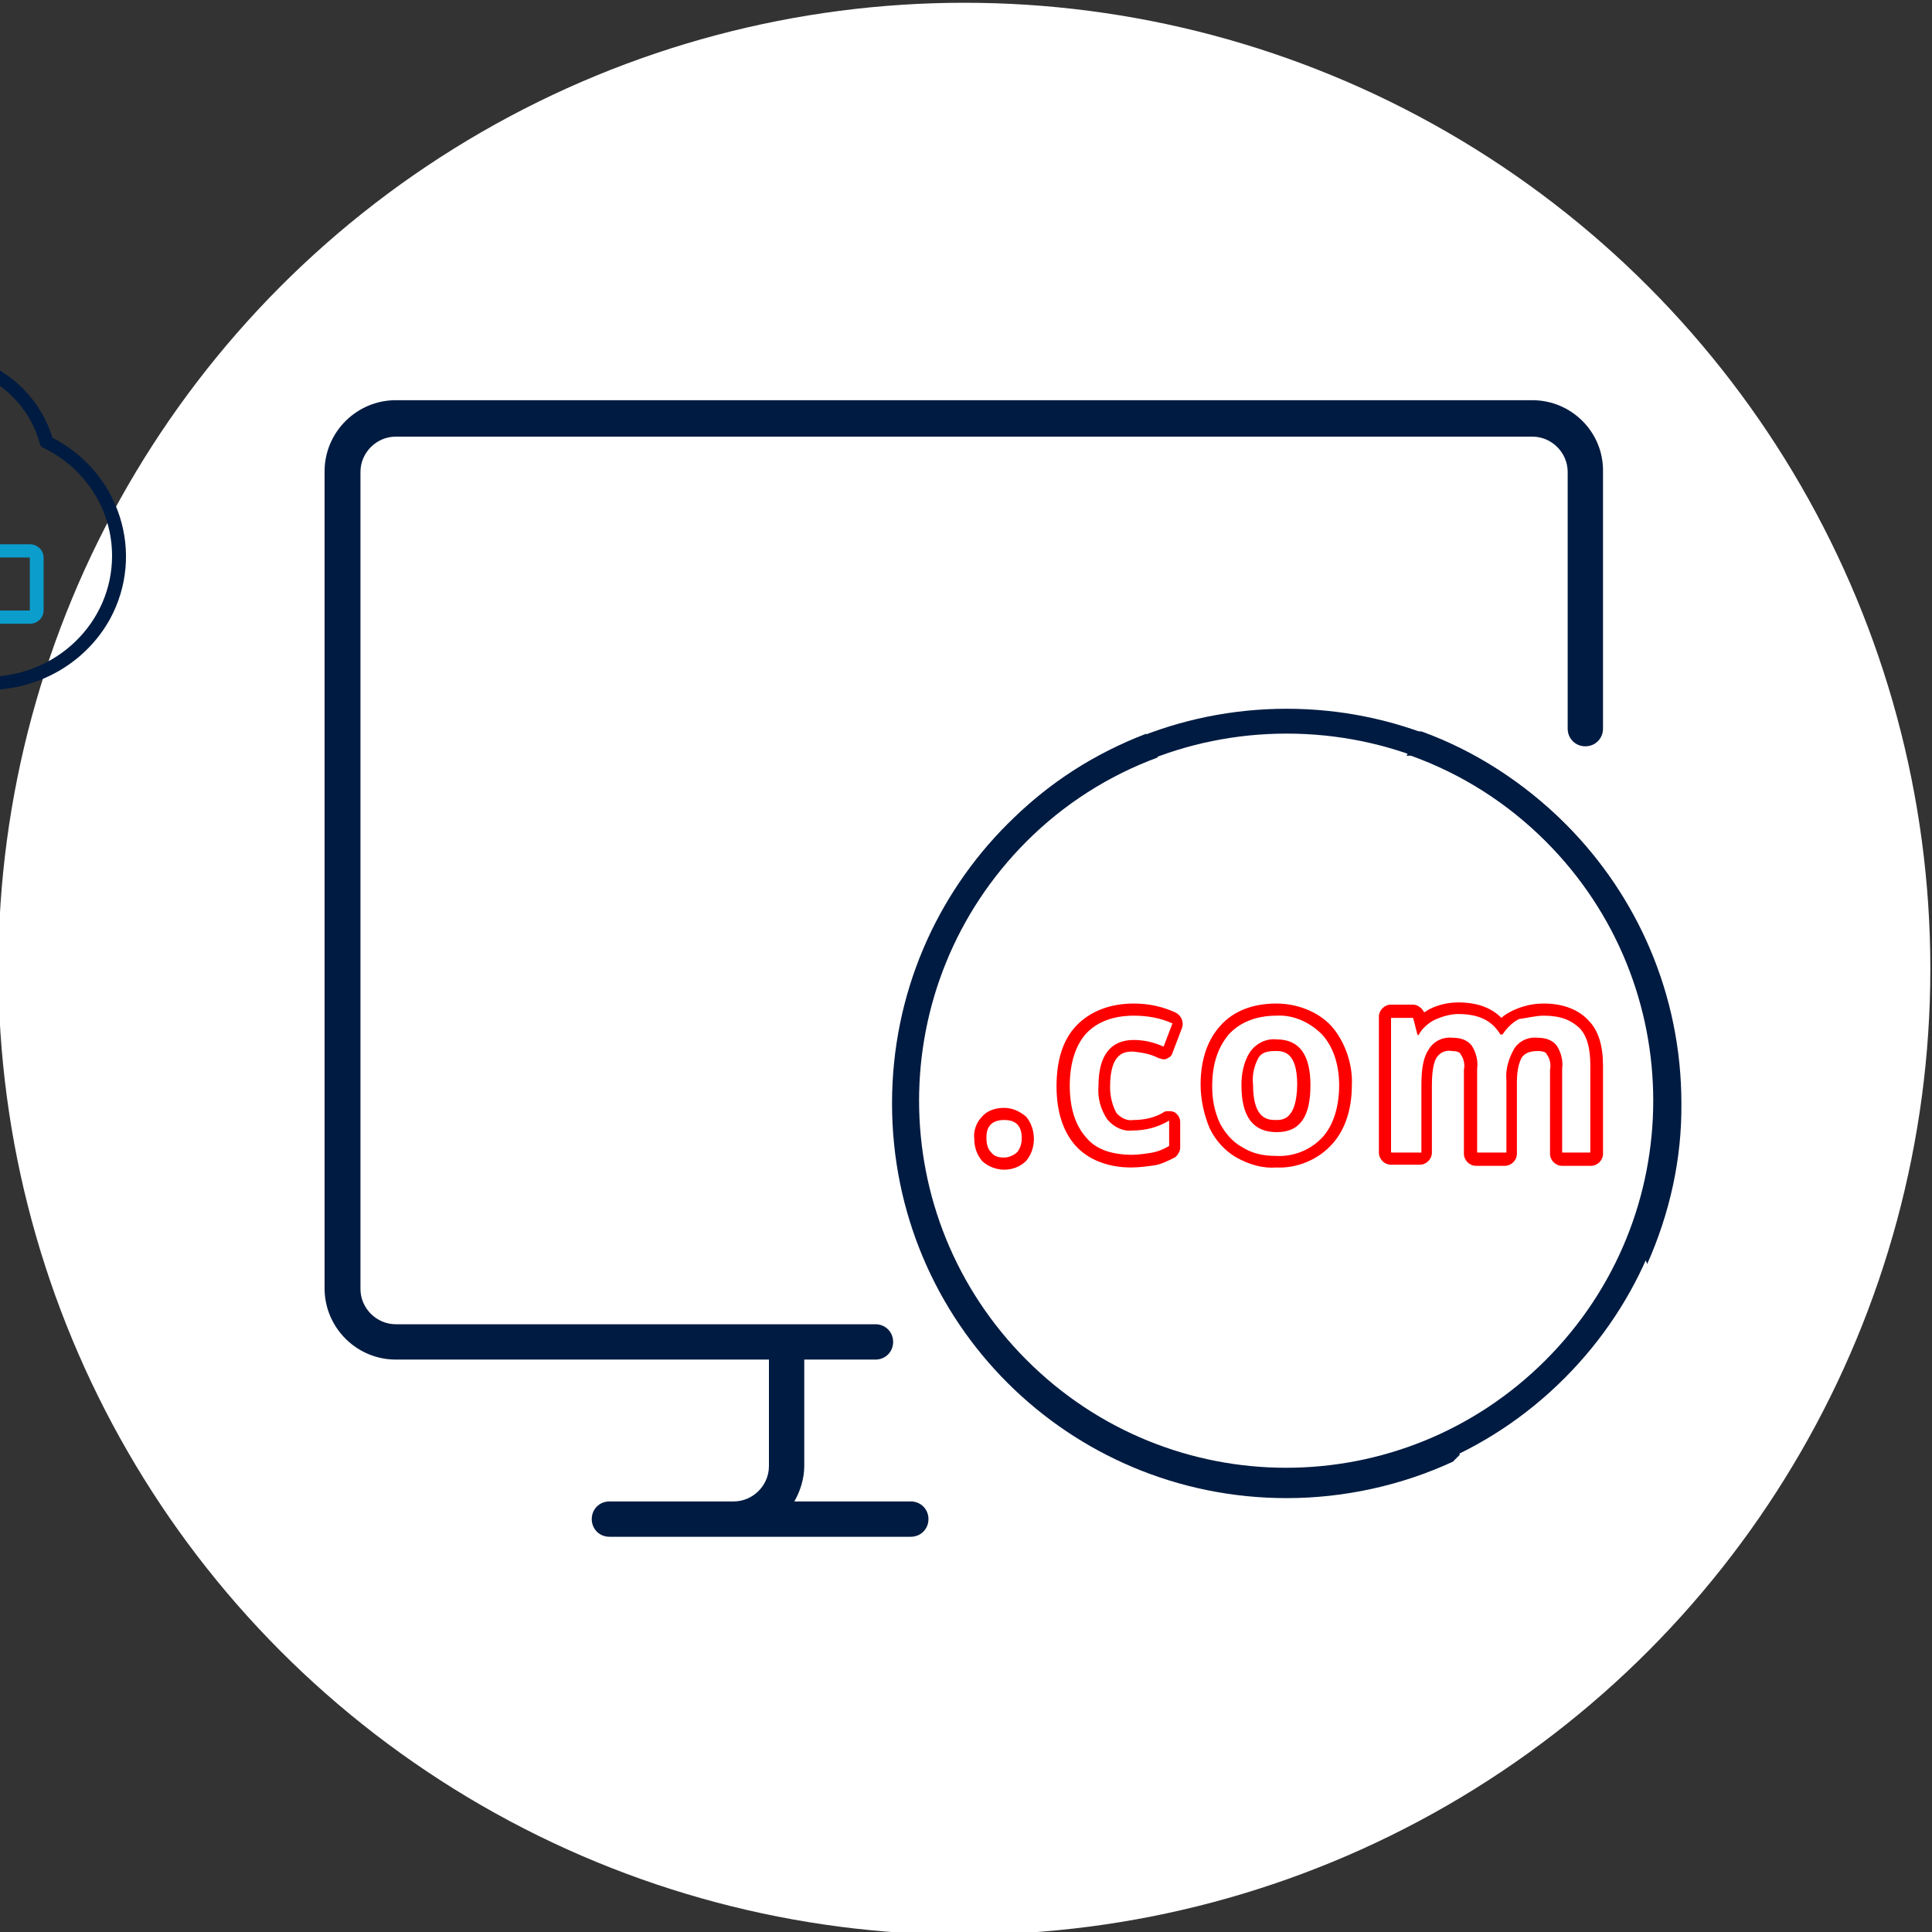
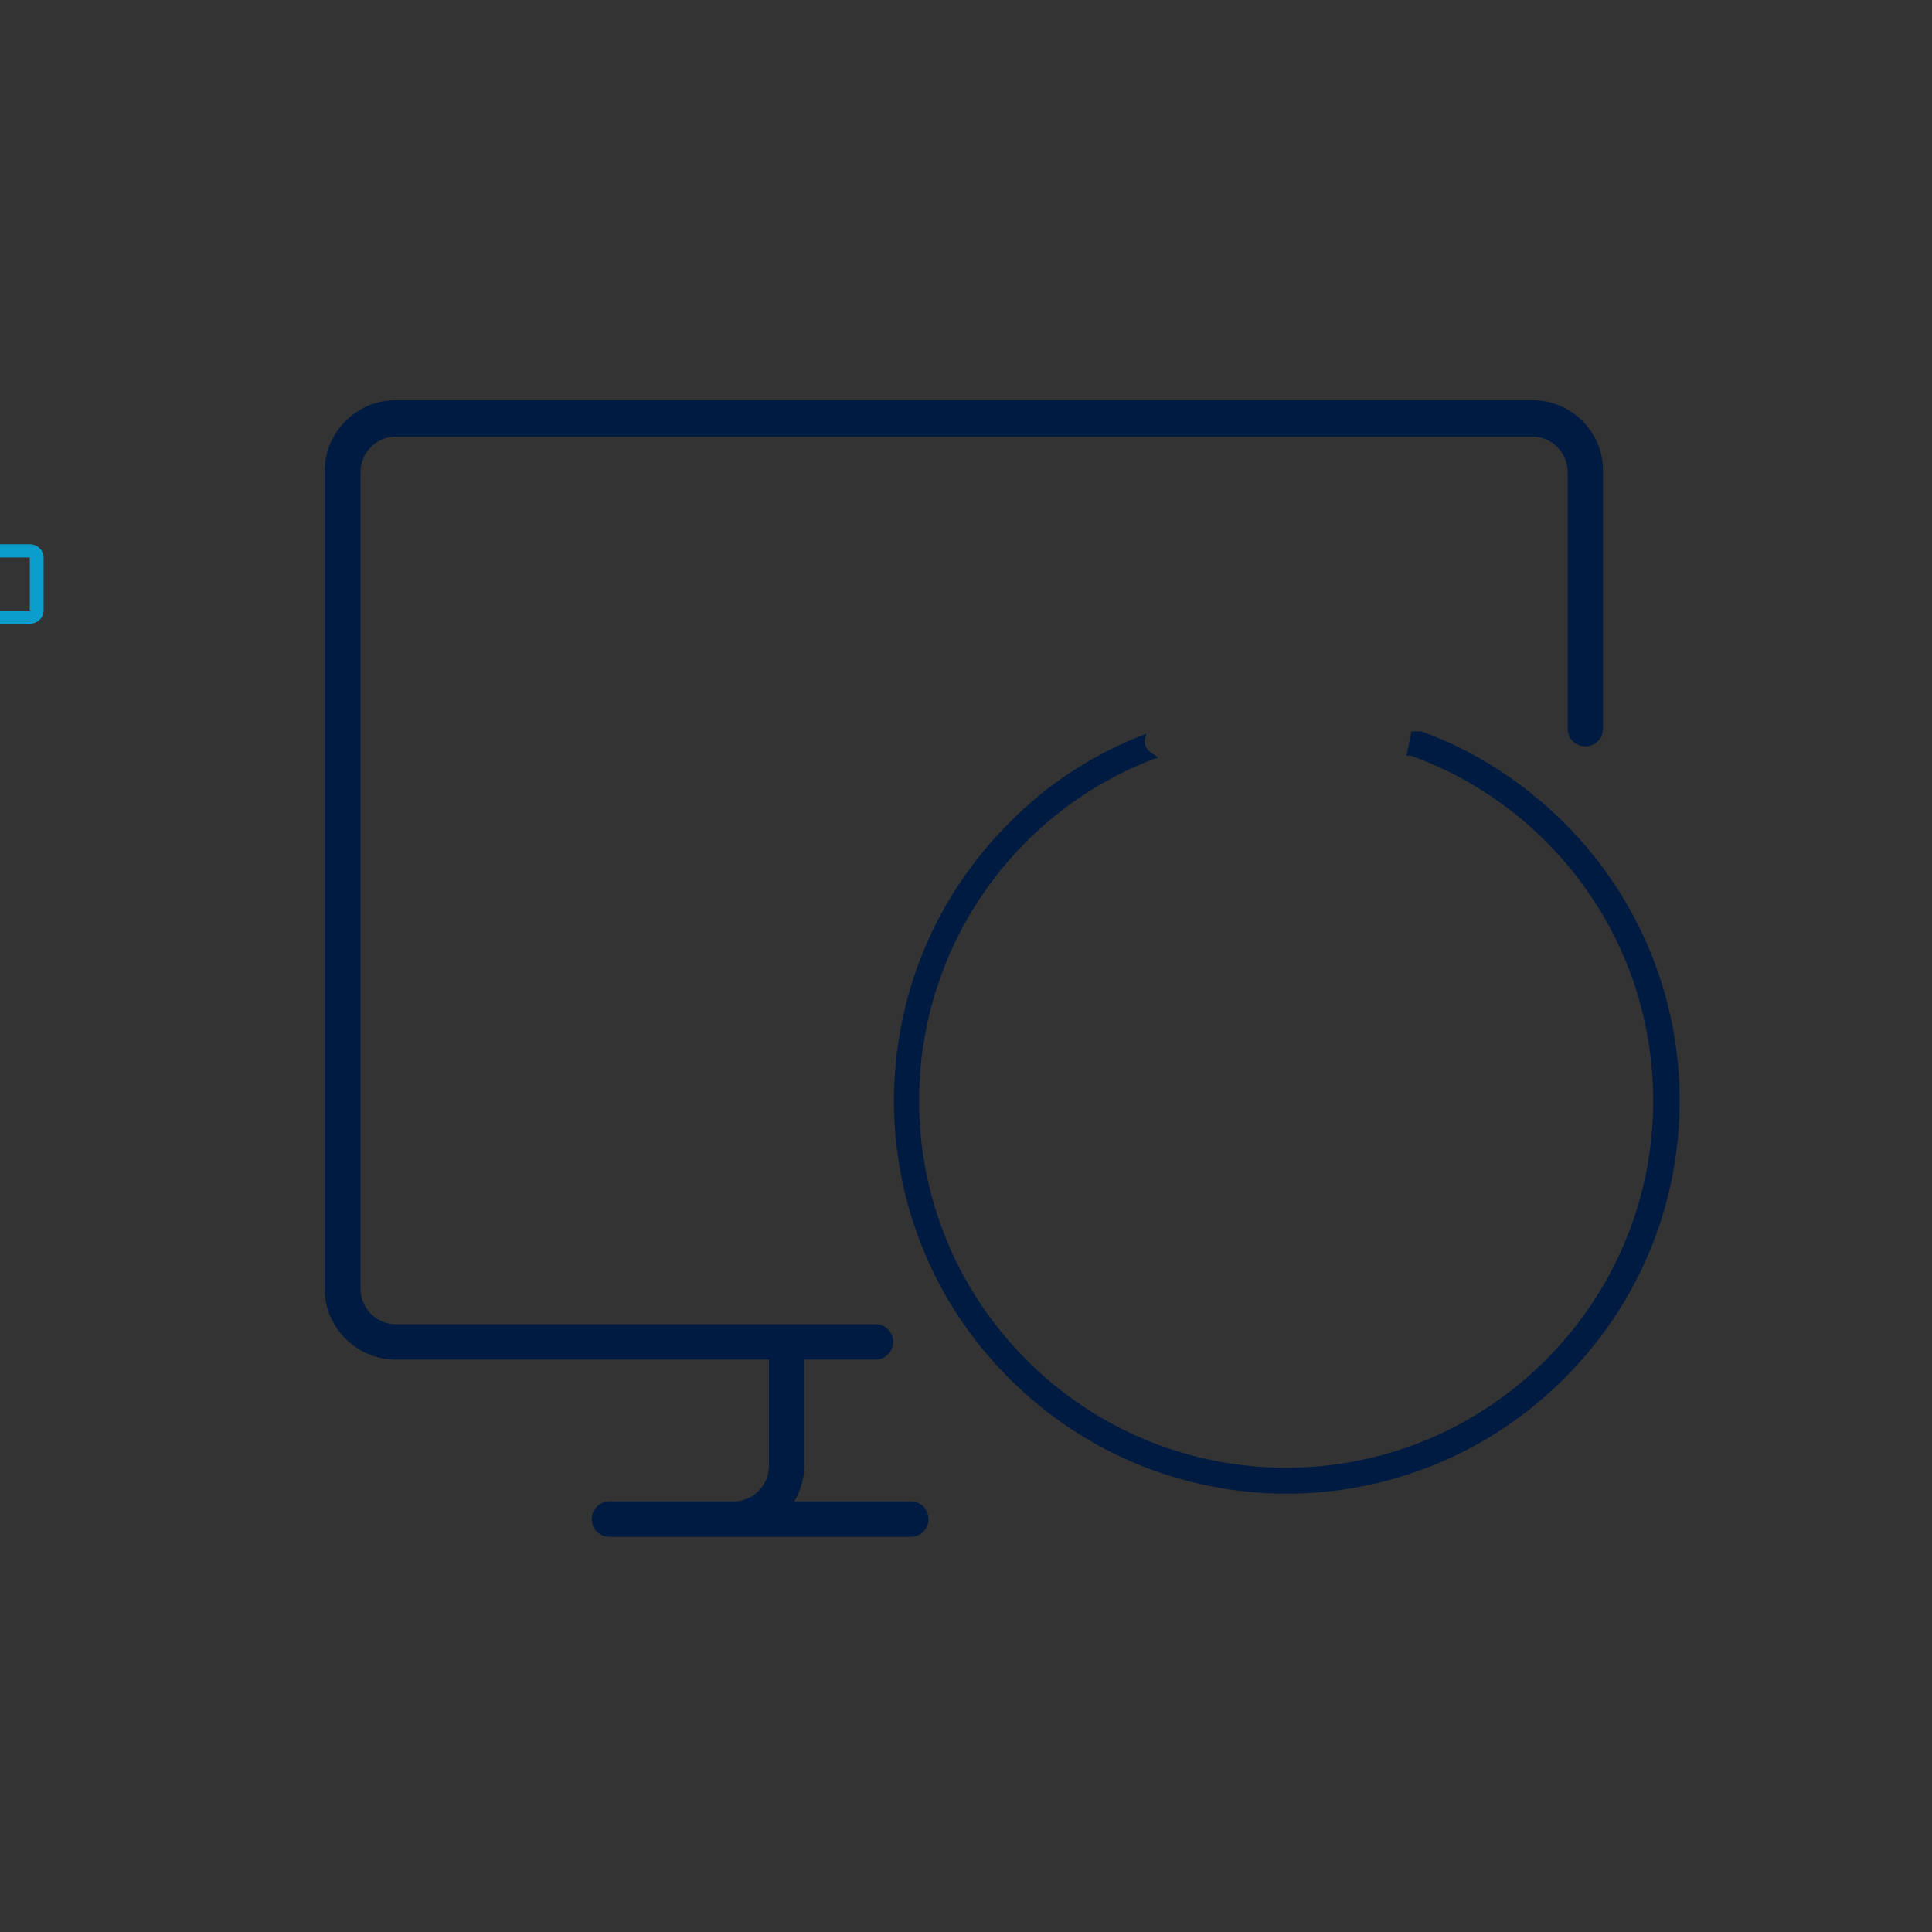
<svg xmlns="http://www.w3.org/2000/svg" id="Layer_1" x="0px" y="0px" viewBox="0 0 350 350" style="enable-background:new 0 0 350 350;" xml:space="preserve">
  <rect x="0" y="0" width="350" height="350" fill="#333333" stroke="none" />
  <style type="text/css">	.st0{fill:#FFFFFF;}	.st1{fill:#001B41;}	.st2{fill:#0B9DCC;}	.st3{fill:#FF0000;}	.st4{clip-path:url(#SVGID_00000072996003876911748150000007219676952246815888_);fill:#FF0000;}	.st5{clip-path:url(#SVGID_00000072996003876911748150000007219676952246815888_);fill:#0B9DCC;}	.st6{clip-path:url(#SVGID_00000125582984933719261980000015524554413020918685_);}	.st7{fill:#E43054;}	.st8{fill:#254AA4;}	.st9{clip-path:url(#SVGID_00000103957721032814793530000010393180854241494146_);}	.st10{fill:#254AA4;stroke:#254AA4;}	.st11{clip-path:url(#SVGID_00000091738065444142978640000001153152541194419844_);fill:#FF0000;}	.st12{clip-path:url(#SVGID_00000091738065444142978640000001153152541194419844_);fill:#0B9DCC;}	.st13{clip-path:url(#SVGID_00000021837652330578058220000009903211106416577960_);}	.st14{clip-path:url(#SVGID_00000096018840398506760390000005439379206643338673_);}	.st15{clip-path:url(#SVGID_00000013880003191079153240000010052078452738018465_);fill:#FF0000;}	.st16{clip-path:url(#SVGID_00000013880003191079153240000010052078452738018465_);fill:#0B9DCC;}	.st17{clip-path:url(#SVGID_00000168111302250226903970000011581294751626261424_);fill:#0B9DCC;}	.st18{clip-path:url(#SVGID_00000168111302250226903970000011581294751626261424_);fill:#FF0000;}	.st19{clip-path:url(#SVGID_00000047043918403281056110000001546111106763431589_);}	.st20{clip-path:url(#SVGID_00000043456054066952211500000008655202079804443571_);}	.st21{clip-path:url(#SVGID_00000003070896477006511610000006451891349633722549_);}	.st22{clip-path:url(#SVGID_00000042004778448951974960000015733592959728363661_);}	.st23{clip-path:url(#SVGID_00000176757411075642123850000014666531992338779059_);}	.st24{clip-path:url(#SVGID_00000023972705656474811970000018198184428874645942_);}	.st25{clip-path:url(#SVGID_00000025432868870888918890000008520156193658589337_);}	.st26{clip-path:url(#SVGID_00000107573132618530260080000016441385355045437848_);}	.st27{clip-path:url(#SVGID_00000165215206654482225710000000515734031642526391_);}	.st28{clip-path:url(#SVGID_00000123429283662978231270000014797650162209622405_);}	.st29{clip-path:url(#SVGID_00000174601922290490171300000018327181735876314508_);}	.st30{fill:#A9B7C6;}	.st31{clip-path:url(#SVGID_00000183225121119202035140000006060308381832384649_);}	.st32{clip-path:url(#SVGID_00000154415811793041756100000012572488630134926250_);}	.st33{opacity:0.3;fill:#254AA4;enable-background:new    ;}	.st34{clip-path:url(#SVGID_00000129892514760541907170000006604127907571261860_);}	.st35{clip-path:url(#SVGID_00000150077084109726493690000010995056985572064389_);}	.st36{clip-path:url(#SVGID_00000145775135781359583650000016877613690610393221_);}	.st37{clip-path:url(#SVGID_00000158734943491334152920000007905896892102900152_);}	.st38{clip-path:url(#SVGID_00000132789009613288892650000011891499258704243644_);}	.st39{clip-path:url(#SVGID_00000062912184248453700220000004299169147386436252_);}	.st40{clip-path:url(#SVGID_00000093165887960242501770000012454203324701333673_);}	.st41{clip-path:url(#SVGID_00000105418340604603301010000006882308076082272920_);}	.st42{fill-rule:evenodd;clip-rule:evenodd;fill:#E43054;}	.st43{clip-path:url(#SVGID_00000061445373623820222540000003983737553277956235_);}	.st44{clip-path:url(#SVGID_00000013160104880131467460000006664529007611935116_);}	.st45{fill:none;}</style>
-   <circle class="st0" cx="174.7" cy="175.5" r="175" />
  <path class="st1" d="M277.6,72.5H71.7c-7.1,0-12.9,5.8-12.9,12.9v148c0,7.1,5.8,12.9,12.9,12.9h67.6v19.3c0,3.5-2.9,6.4-6.4,6.4 h-22.5c-1.8,0-3.2,1.4-3.2,3.2c0,1.8,1.4,3.2,3.2,3.2H165c1.8,0,3.2-1.4,3.2-3.2c0-1.8-1.4-3.2-3.2-3.2h-21.1 c1.1-1.9,1.8-4.2,1.8-6.4v-19.3h12.9c1.8,0,3.2-1.4,3.2-3.2c0-1.8-1.4-3.2-3.2-3.2H71.7c-3.5,0-6.4-2.9-6.4-6.4v-148 c0-3.5,2.9-6.4,6.4-6.4h205.9c3.5,0,6.4,2.9,6.4,6.4V132c0,1.8,1.4,3.2,3.2,3.2s3.2-1.4,3.2-3.2V85.4 C290.5,78.3,284.7,72.5,277.6,72.5z" />
  <g>
-     <path class="st1" d="M262,259.6l-0.6,0.6c-8.9,4.2-18.5,6.3-28.3,6.3c-36.9,0-66.8-29.8-66.8-66.8s29.8-66.8,66.8-66.8  s66.8,29.8,66.8,66.8c0,9.6-2,19-6,27.7c0.6-0.1,1.2-0.2,1.9-0.3c1.3-0.1,2.3,0.8,2.6,1.9c4.1-9.2,6.3-19.1,6.2-29.1  c0-39.5-32-71.5-71.5-71.5s-71.5,31.8-71.5,71.5s32,71.5,71.5,71.5c10.4,0,20.8-2.3,30.1-6.6l1.3-1.3  C263.2,262.5,262.3,261.1,262,259.6z" />
-     <path class="st1" d="M254.8,136.9h0.8c9.2,3.3,17.5,8.6,24.4,15.5c26,26,26,68,0,94c-26,26-68,26-94,0s-26-68,0-94  c6.7-6.7,14.8-11.9,23.8-15.2c-0.5-0.3-1.1-0.7-1.6-1.1c-1-0.9-1-2.1-0.5-3.2c-9.4,3.6-17.9,9-24.9,16.2  c-27.8,27.8-27.8,72.8,0,100.6s72.7,27.9,100.6,0s27.8-72.8,0-100.6c-7.3-7.3-16.2-13.1-25.9-16.6h-1.8  C256,133.9,255.6,135.6,254.8,136.9z" />
+     <path class="st1" d="M254.8,136.9h0.8c9.2,3.3,17.5,8.6,24.4,15.5c26,26,26,68,0,94c-26,26-68,26-94,0s-26-68,0-94  c6.7-6.7,14.8-11.9,23.8-15.2c-0.5-0.3-1.1-0.7-1.6-1.1c-1-0.9-1-2.1-0.5-3.2c-9.4,3.6-17.9,9-24.9,16.2  c-27.8,27.8-27.8,72.8,0,100.6s72.7,27.9,100.6,0s27.8-72.8,0-100.6c-7.3-7.3-16.2-13.1-25.9-16.6h-1.8  z" />
  </g>
-   <path class="st3" d="M181.9,202.9c1,0,1.8,0.2,2.4,0.8s0.8,1.6,0.8,2.4c0,1-0.2,1.8-0.8,2.6c-0.6,0.6-1.6,1-2.4,1 c-1,0-1.8-0.2-2.4-1c-0.6-0.6-0.8-1.6-0.8-2.6s0.2-1.8,0.8-2.4C180.1,203.1,181,202.9,181.9,202.9 M181.9,200.7c-1.4,0-3,0.4-4,1.6 c-1,1-1.6,2.6-1.4,4c0,1.4,0.4,2.8,1.4,4c1,1,2.6,1.6,4,1.6c1.6,0,3-0.6,4-1.6c1-1.2,1.4-2.6,1.4-4c0-1.3-0.4-2.8-1.4-4 C184.7,201.3,183.4,200.7,181.9,200.7L181.9,200.7z M205.4,184c2.4,0,4.8,0.4,7,1.4l-1.6,4.2c-1.8-0.8-3.6-1.2-5.4-1.2 c-4.2,0-6.4,2.8-6.4,8.3c-0.2,2.2,0.4,4.3,1.6,6.1c1.2,1.4,2.8,2.2,4.6,2c2.4,0,4.6-0.6,6.6-1.8v4.6c-1,0.6-2,1-3,1.2 c-1.2,0.2-2.6,0.4-3.7,0.4c-3.7,0-6.6-1-8.3-3.1c-2-2.2-3-5.4-3-9.4c0-4,1-7.3,3-9.5C198.8,185.1,201.7,184,205.4,184 M205.4,181.8 c-4.3,0-7.9,1.4-10.4,4s-3.6,6.4-3.6,11s1.2,8.2,3.4,10.7c2.2,2.5,5.8,4,10.1,4c1.4,0,3-0.2,4.3-0.4c1.2-0.2,2.4-0.8,3.6-1.4 c0.6-0.4,1-1.2,1-1.8v-4.6c0-0.8-0.4-1.4-1-1.8c-0.4-0.2-0.8-0.2-1-0.2c-0.4,0-0.8,0-1,0.2c-1.6,1-3.6,1.4-5.5,1.4 c-1.2,0.2-2.2-0.4-3-1.2c-0.8-1.4-1.2-3.1-1.2-4.8c0-6.4,2.8-6.4,4.2-6.4c1.6,0.2,3.1,0.4,4.6,1.2c0.2,0,0.6,0.2,0.8,0.2 c0.4,0,0.6,0,0.8-0.2c0.6-0.2,0.8-0.6,1-1.2l1.6-4.2c0.4-1,0-2.2-1-2.8C210.8,182.4,208.2,181.8,205.4,181.8L205.4,181.8z  M231.2,184c3.1-0.2,6.1,1.2,8.3,3.4c2,2.2,3.1,5.4,3.1,9.2s-1,7.2-3,9.4c-2.2,2.4-5.4,3.6-8.5,3.4c-2.2,0-4.2-0.4-6.1-1.6 c-1.8-1-3.1-2.6-4-4.3c-1-2.2-1.4-4.3-1.4-6.7c0-4,1-7,3-9.4C224.6,185.2,227.6,184,231.2,184 M231.3,205.1c4.2,0,6.1-2.8,6.1-8.5 c0-5.5-2-8.3-6.1-8.3c-1.8-0.2-3.6,0.6-4.8,2.2c-1.2,1.8-1.6,4-1.6,6.1C224.9,202.3,227,205.1,231.3,205.1 M231.2,181.8 c-4.3,0-7.8,1.4-10.1,4c-2.3,2.5-3.6,6.1-3.6,10.7c0,2.6,0.6,5.4,1.6,7.8c1,2.2,2.8,4.2,4.9,5.4c2.2,1.2,4.6,2,7.2,1.8 c3.7,0.2,7.6-1.4,10.1-4.2c2.4-2.6,3.6-6.4,3.6-10.7c0.2-3.7-1.2-7.8-3.6-10.6C238.8,183.2,234.9,181.8,231.2,181.8L231.2,181.8z  M231.2,202.9c-1.4,0-4.2,0-4.2-6.4c-0.2-1.8,0.2-3.4,1-4.9c0.4-0.6,1-1.2,3-1.2c1.4,0,4,0,4,6.1 C234.9,202.7,232.5,202.9,231.2,202.9L231.2,202.9z M279.7,184c3,0,4.9,0.8,6.4,2.2c1.4,1.4,2,3.7,2,6.7v15.9H283v-15.2 c0.2-1.4-0.2-3-1-4.2c-0.8-1-2-1.4-3.4-1.4c-1.8-0.2-3.4,0.6-4.3,2c-1,1.8-1.6,3.7-1.4,5.8v13h-5.3v-15.2c0.2-1.4-0.2-3-1-4.2 c-0.8-1-2-1.4-3.4-1.4c-1.8-0.2-3.4,0.6-4.3,2c-1,1.4-1.4,3.4-1.4,6.6v12.2H252v-24.4h4l0.8,3.1h0.2c0.6-1.2,1.8-2.2,3-2.8 c1.4-0.6,2.8-1,4.2-1c3.7,0,6.1,1.2,7.6,3.7h0.4c0.8-1.2,1.8-2.2,3-2.8C276.8,184.4,278.2,184,279.7,184 M279.7,181.8 c-2,0-3.7,0.4-5.5,1.2c-0.8,0.4-1.6,0.8-2.2,1.4c-1.6-1.6-4-2.8-7.8-2.8c-1.8,0-3.6,0.4-5.2,1.2c-0.4,0.2-0.6,0.4-1,0.6 c-0.4-0.8-1.2-1.4-2-1.4h-4c-1.2,0-2.2,1-2.2,2.2v24.6c0,1.2,1,2.2,2.2,2.2h5.2c1.2,0,2.2-1,2.2-2.2v-12.2c0-3.4,0.6-4.8,1-5.2 c0.6-0.8,1.6-1.2,2.6-1c1.2,0,1.6,0.4,1.6,0.6c0.6,0.8,0.8,1.8,0.6,2.8V209c0,1.2,1,2.2,2.2,2.2h5.2c1.2,0,2.2-1,2.2-2.2v-13 c0-2.6,0.6-4,1-4.6c0.4-0.4,1-1,2.8-1c1.2,0,1.6,0.4,1.6,0.6c0.6,0.8,0.8,1.8,0.6,2.8V209c0,1.2,1,2.2,2.2,2.2h5.2 c1.2,0,2.2-1,2.2-2.2v-15.9c0-3.6-0.8-6.4-2.6-8.2C286.1,183,283.3,181.8,279.7,181.8L279.7,181.8z" />
  <g id="cloud-apps-multi">
    <path class="st2" d="M-31.8,131h-9.9c-1.4,0-2.5-1.1-2.5-2.4V119c0-1.3,1.1-2.4,2.5-2.4h9.9c1.4,0,2.5,1.1,2.5,2.4v9.6  C-29.3,129.9-30.4,131-31.8,131z M-41.7,119v9.6h9.9V119H-41.7z M-31.8,113h-9.9c-1.4,0-2.5-1.1-2.5-2.4V101c0-1.3,1.1-2.4,2.5-2.4  h9.9c1.4,0,2.5,1.1,2.5,2.4v9.6C-29.3,111.9-30.4,113-31.8,113z M-41.7,101v9.6h9.9V101H-41.7z M-13.2,113h-9.9  c-1.4,0-2.5-1.1-2.5-2.4V101c0-1.3,1.1-2.4,2.5-2.4h9.9c1.4,0,2.5,1.1,2.5,2.4v9.6C-10.7,111.9-11.8,113-13.2,113z M-23.1,101v9.6  h9.9V101H-23.1z M5.4,113h-9.9c-1.4,0-2.5-1.1-2.5-2.4V101c0-1.3,1.1-2.4,2.5-2.4h9.9c1.4,0,2.5,1.1,2.5,2.4v9.6  C7.9,111.9,6.8,113,5.4,113z M-4.5,101v9.6h9.9V101H-4.5z M-50.4,113h-9.9c-1.4,0-2.5-1.1-2.5-2.4V101c0-1.3,1.1-2.4,2.5-2.4h9.9  c1.4,0,2.5,1.1,2.5,2.4v9.6C-47.9,111.9-49,113-50.4,113z M-60.3,101v9.6h9.9V101H-60.3z M-31.8,95h-9.9c-1.4,0-2.5-1.1-2.5-2.4  v-9.6c0-1.3,1.1-2.4,2.5-2.4h9.9c1.4,0,2.5,1.1,2.5,2.4v9.6C-29.3,93.9-30.4,95-31.8,95z M-41.7,82.9v9.6h9.9v-9.6H-41.7z   M-13.2,131h-9.9c-1.4,0-2.5-1.1-2.5-2.4V119c0-1.3,1.1-2.4,2.5-2.4h9.9c1.4,0,2.5,1.1,2.5,2.4v9.6C-10.7,129.9-11.8,131-13.2,131z   M-23.1,119v9.6h9.9V119H-23.1z" />
-     <path class="st1" d="M-2.3,125h-2.2c-0.7,0-1.2-0.5-1.2-1.2c0-0.7,0.6-1.2,1.2-1.2h2.2c12.5,0,22.6-9.8,22.6-21.9  c0-8.3-4.8-15.9-12.5-19.6c-0.3-0.2-0.6-0.4-0.6-0.8C4.9,71.9-2.9,66.1-11.9,66.1c-0.4,0-0.8,0-1.2,0.1c-0.4,0-0.7-0.1-1-0.4  c-10.5-11.4-28.5-12.4-40.2-2.3c-4.3,3.7-7.3,8.5-8.7,13.9c-0.1,0.4-0.4,0.7-0.8,0.8c-12.3,4.4-18.7,17.5-14.2,29.3  c3.3,9.1,12.2,15.1,22.1,15.1h5.6l0,0c0.7,0,1.2,0.5,1.2,1.2c0,0.7-0.6,1.2-1.2,1.2h-5.6c-14.4,0-26-11.3-26-25.2  c0-10.4,6.6-19.8,16.6-23.5c4.5-16,21.5-25.5,38-21.1c5.6,1.5,10.7,4.4,14.6,8.6c0.3,0,0.6,0,0.8,0c9.9,0,18.6,6.3,21.4,15.5  c12.2,6.3,16.9,21,10.4,32.9C15.5,120.1,7,125-2.3,125z" />
  </g>
</svg>